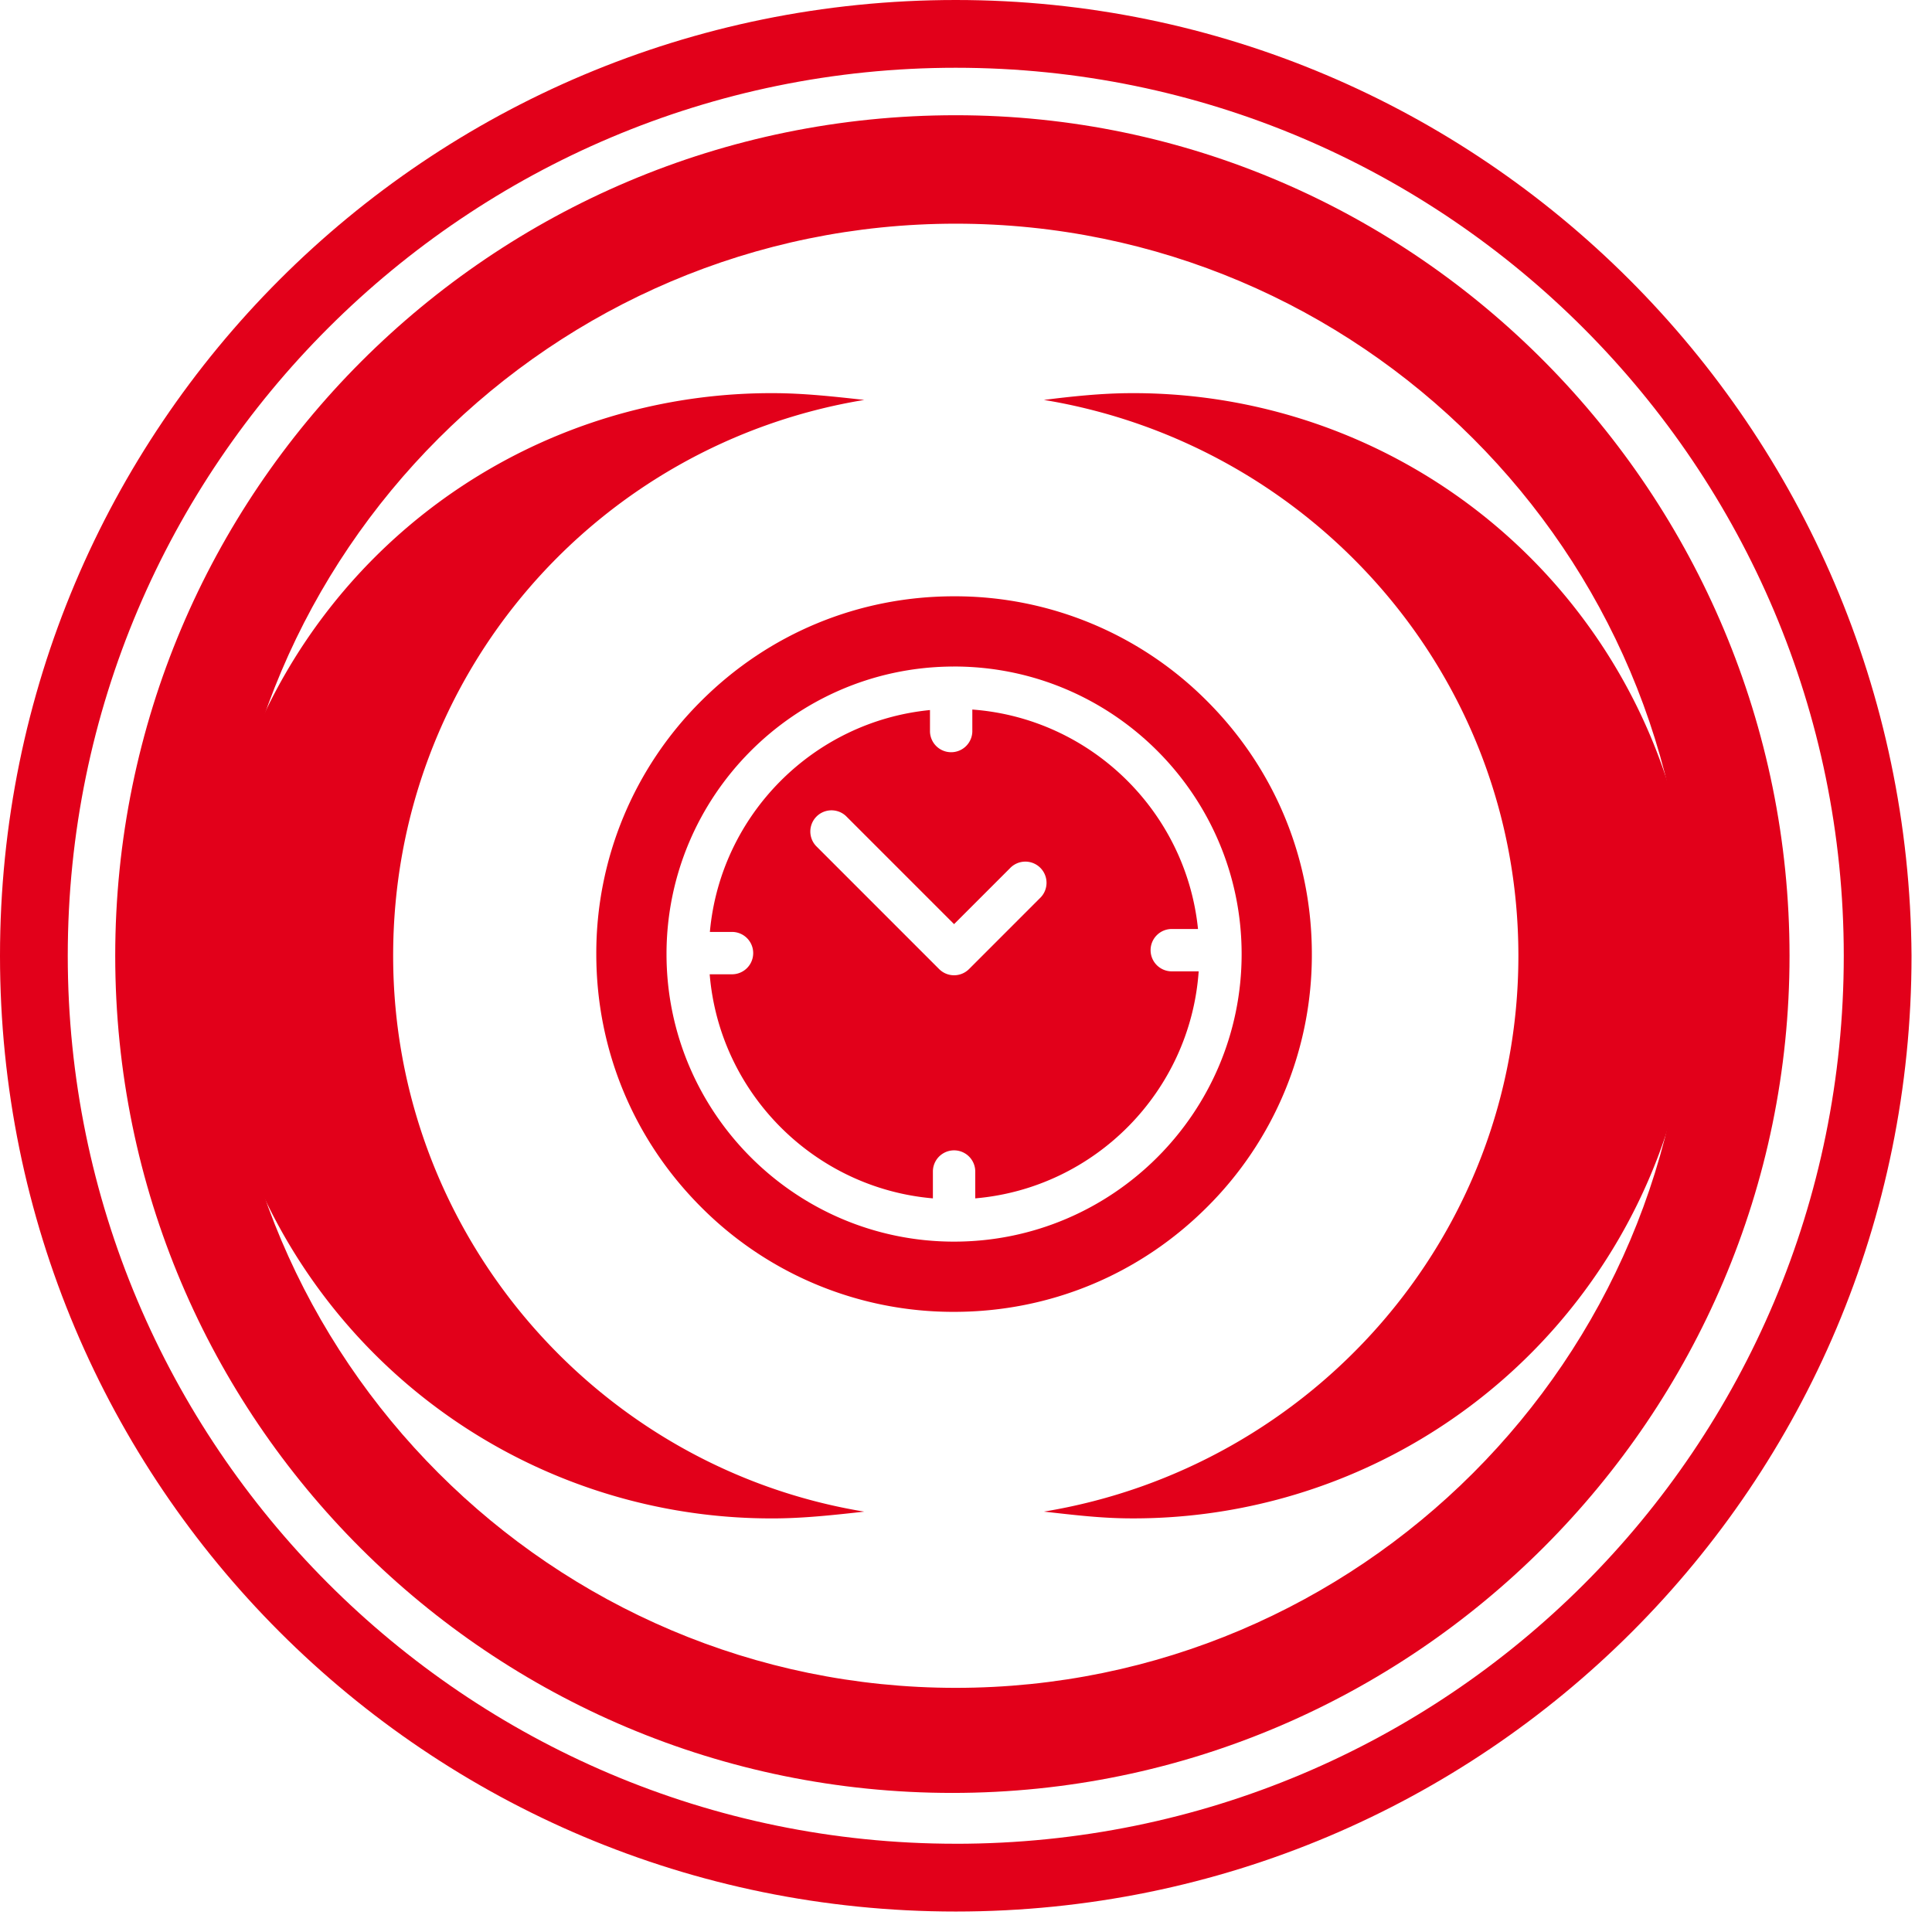
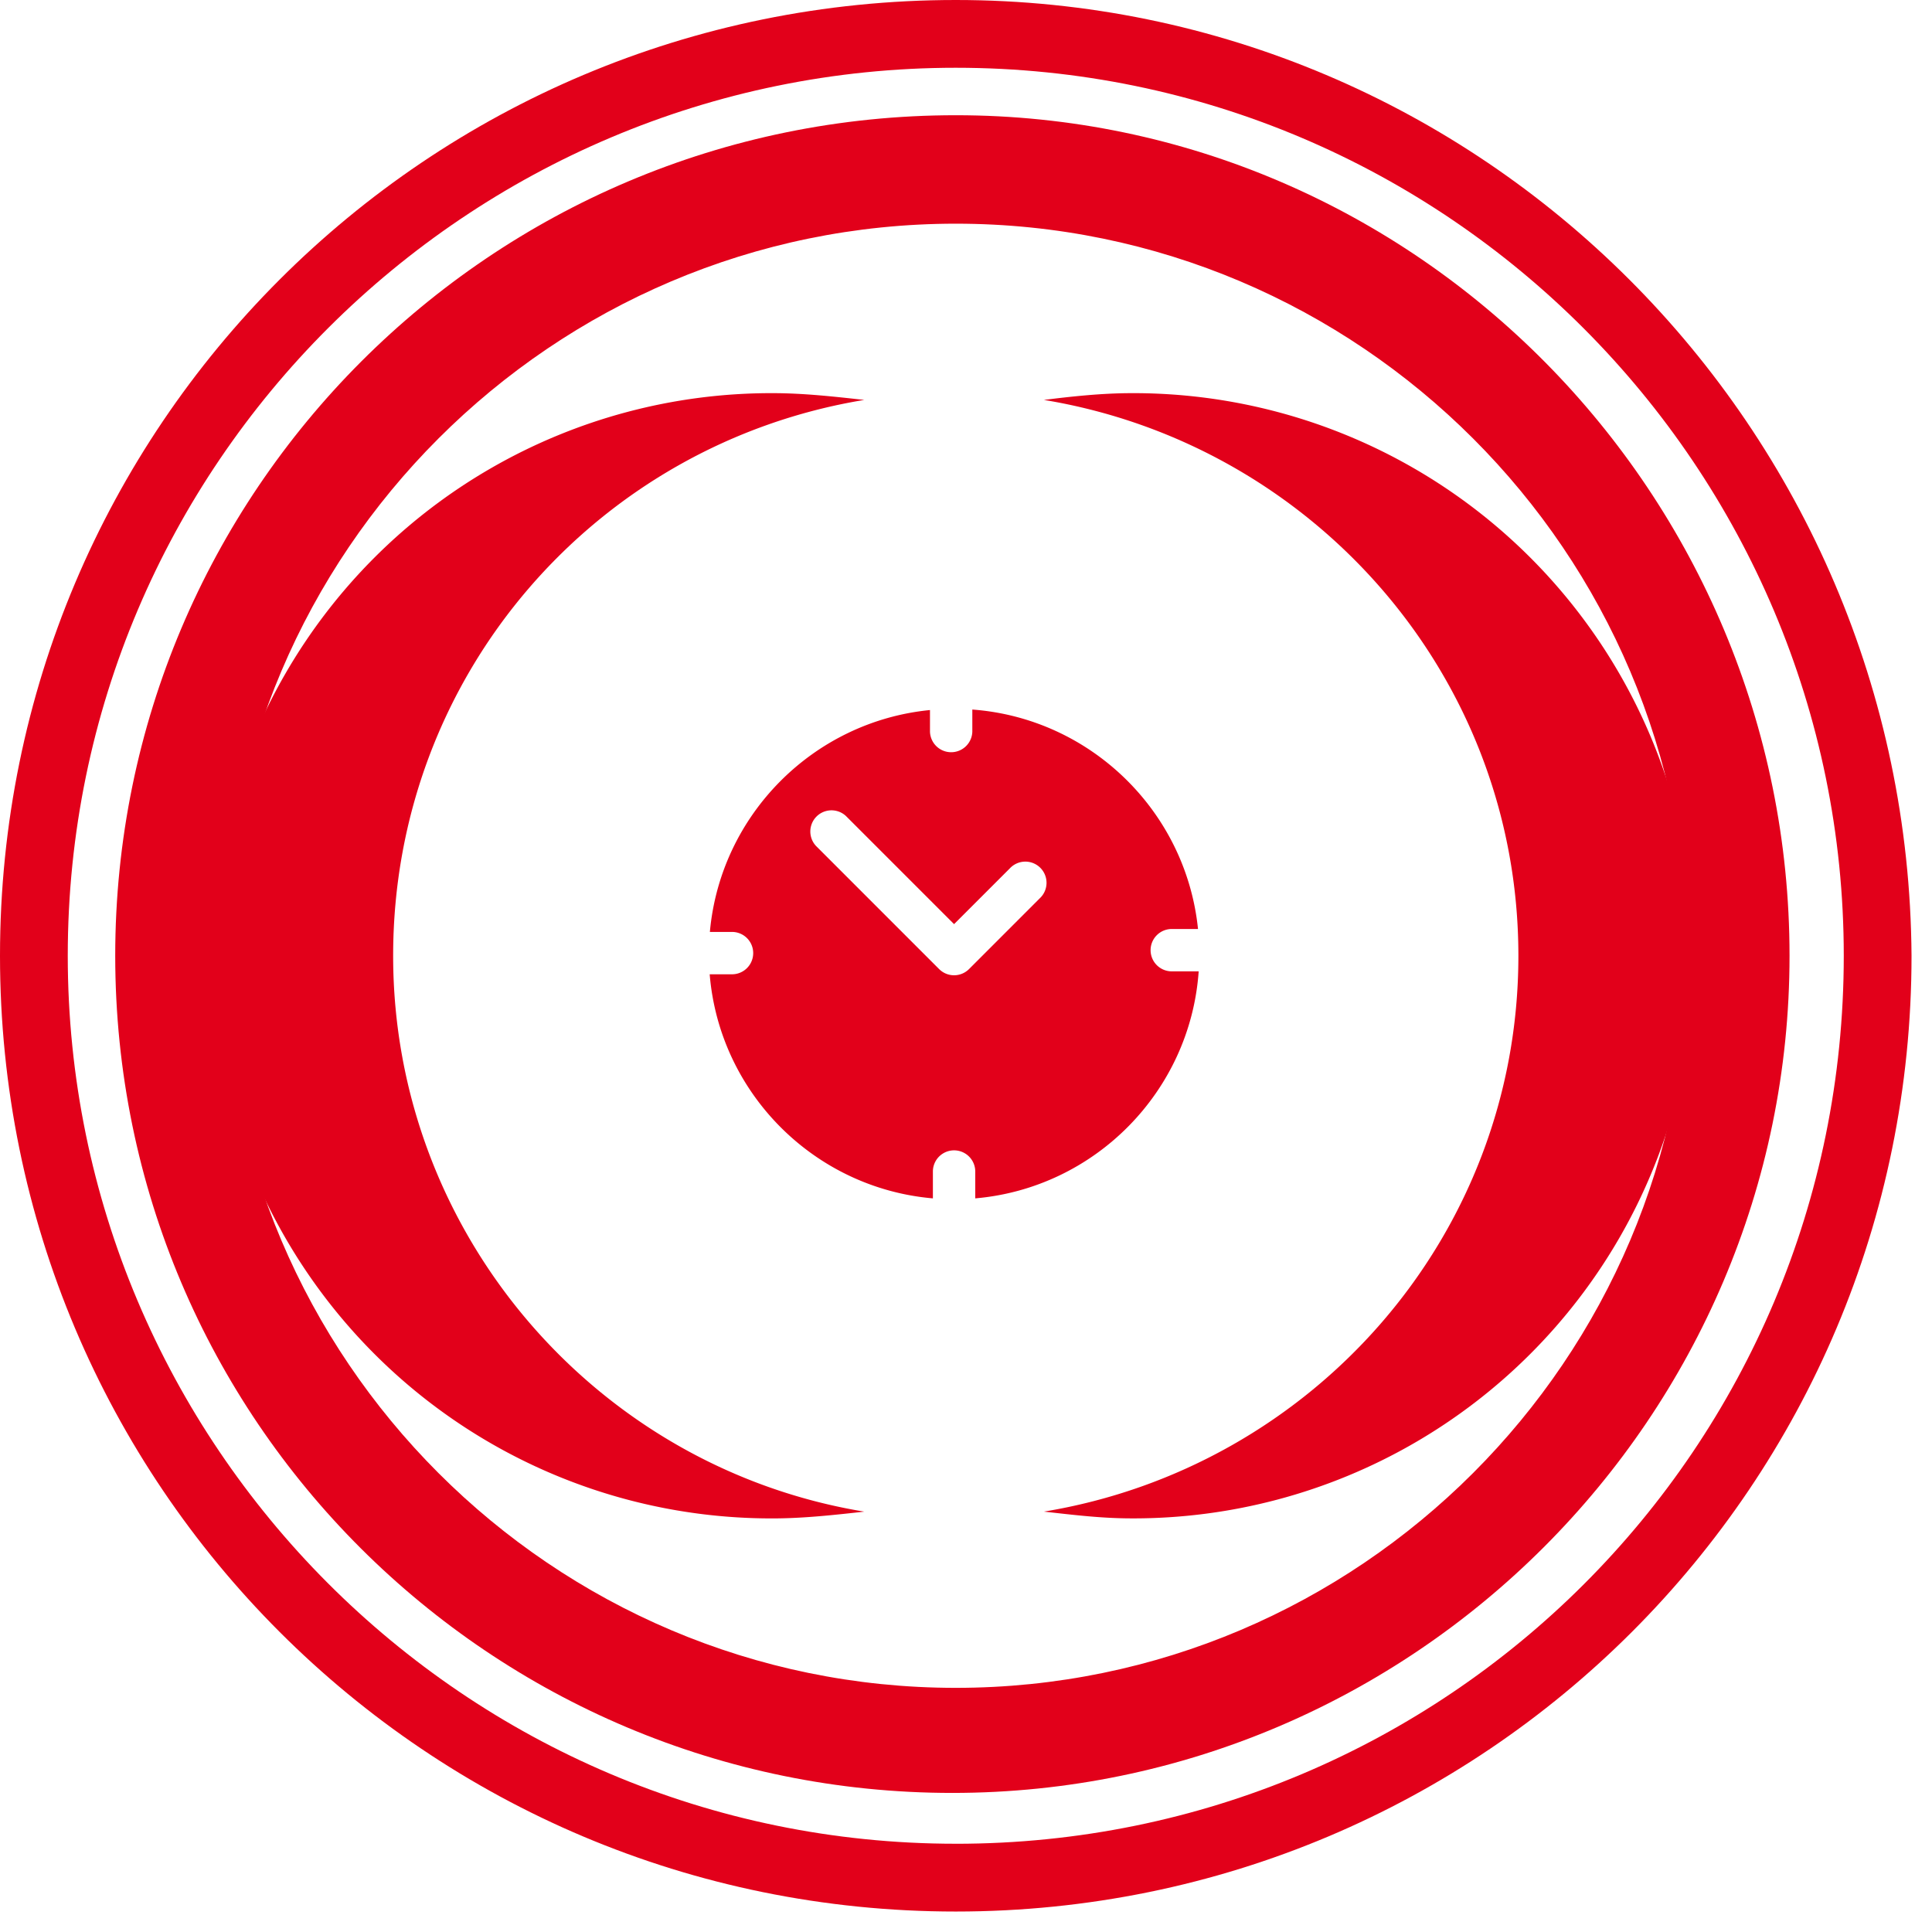
<svg xmlns="http://www.w3.org/2000/svg" width="81" height="81" viewBox="0 0 81 81" fill="none">
  <path d="M40.071 0C17.904 0 0 17.904 0 40.071c0 22.167 17.904 40.071 40.071 40.071 22.167 0 40.071-17.904 40.071-40.071C80 17.904 62.096 0 40.071 0zm0 77.3c-20.604 0-37.23-16.767-37.23-37.229 0-20.604 16.768-37.23 37.23-37.23 20.604 0 37.23 16.768 37.23 37.23 0 20.604-16.626 37.23-37.23 37.23z" fill="#E2001A" />
  <path d="M40.071 4.831c-19.467 0-35.24 15.773-35.24 35.24 0 19.467 15.773 35.098 35.098 35.098S75.027 59.396 75.027 40.07 59.397 4.831 40.07 4.831zm0 65.933c-16.91 0-30.693-13.783-30.693-30.693 0-16.91 13.784-30.693 30.693-30.693 16.91 0 30.693 13.784 30.693 30.693 0 16.91-13.783 30.693-30.693 30.693z" fill="#E2001A" />
  <path d="M16.483 40.071c0-11.794 8.526-21.456 19.752-23.304-1.28-.142-2.558-.284-3.837-.284A23.53 23.53 0 008.81 40.071 23.53 23.53 0 0032.398 63.66c1.279 0 2.558-.142 3.837-.284-11.226-1.847-19.752-11.652-19.752-23.304zM47.46 16.483c-1.279 0-2.558.142-3.694.284 11.225 1.848 19.893 11.51 19.893 23.304 0 11.794-8.668 21.457-19.893 23.304 1.279.142 2.415.284 3.694.284a23.53 23.53 0 0023.588-23.588A23.53 23.53 0 0047.46 16.483z" fill="#E2001A" />
-   <path d="M50.607 29.393A14.902 14.902 0 0040 25c-4.007 0-7.773 1.56-10.607 4.393A14.902 14.902 0 0025 40c0 4.007 1.56 7.773 4.393 10.607A14.902 14.902 0 0040 55c4.007 0 7.773-1.56 10.607-4.393A14.902 14.902 0 0055 40c0-4.007-1.56-7.773-4.393-10.607zM40 52.056c-6.648 0-12.056-5.408-12.056-12.056v-.032-.009-.013c.03-6.568 5.338-11.912 11.892-12l.041-.002.025.002.098-.002c6.648 0 12.056 5.409 12.056 12.056 0 6.648-5.408 12.056-12.056 12.056z" fill="#E2001A" />
  <path d="M49.157 40.724a.888.888 0 110-1.775h1.07c-.502-4.926-4.497-8.834-9.462-9.201v.931a.888.888 0 01-1.775 0v-.91c-4.892.48-8.788 4.4-9.228 9.303h.958a.888.888 0 010 1.775h-.966c.409 4.981 4.383 8.967 9.358 9.395v-1.125a.888.888 0 011.776 0v1.125c5.016-.431 9.014-4.48 9.367-9.518h-1.098zm-5.564-3.062l-2.965 2.966a.887.887 0 01-1.256 0l-5.161-5.162a.888.888 0 011.255-1.255L40 38.745l2.338-2.338a.888.888 0 111.255 1.255z" fill="#E2001A" />
</svg>